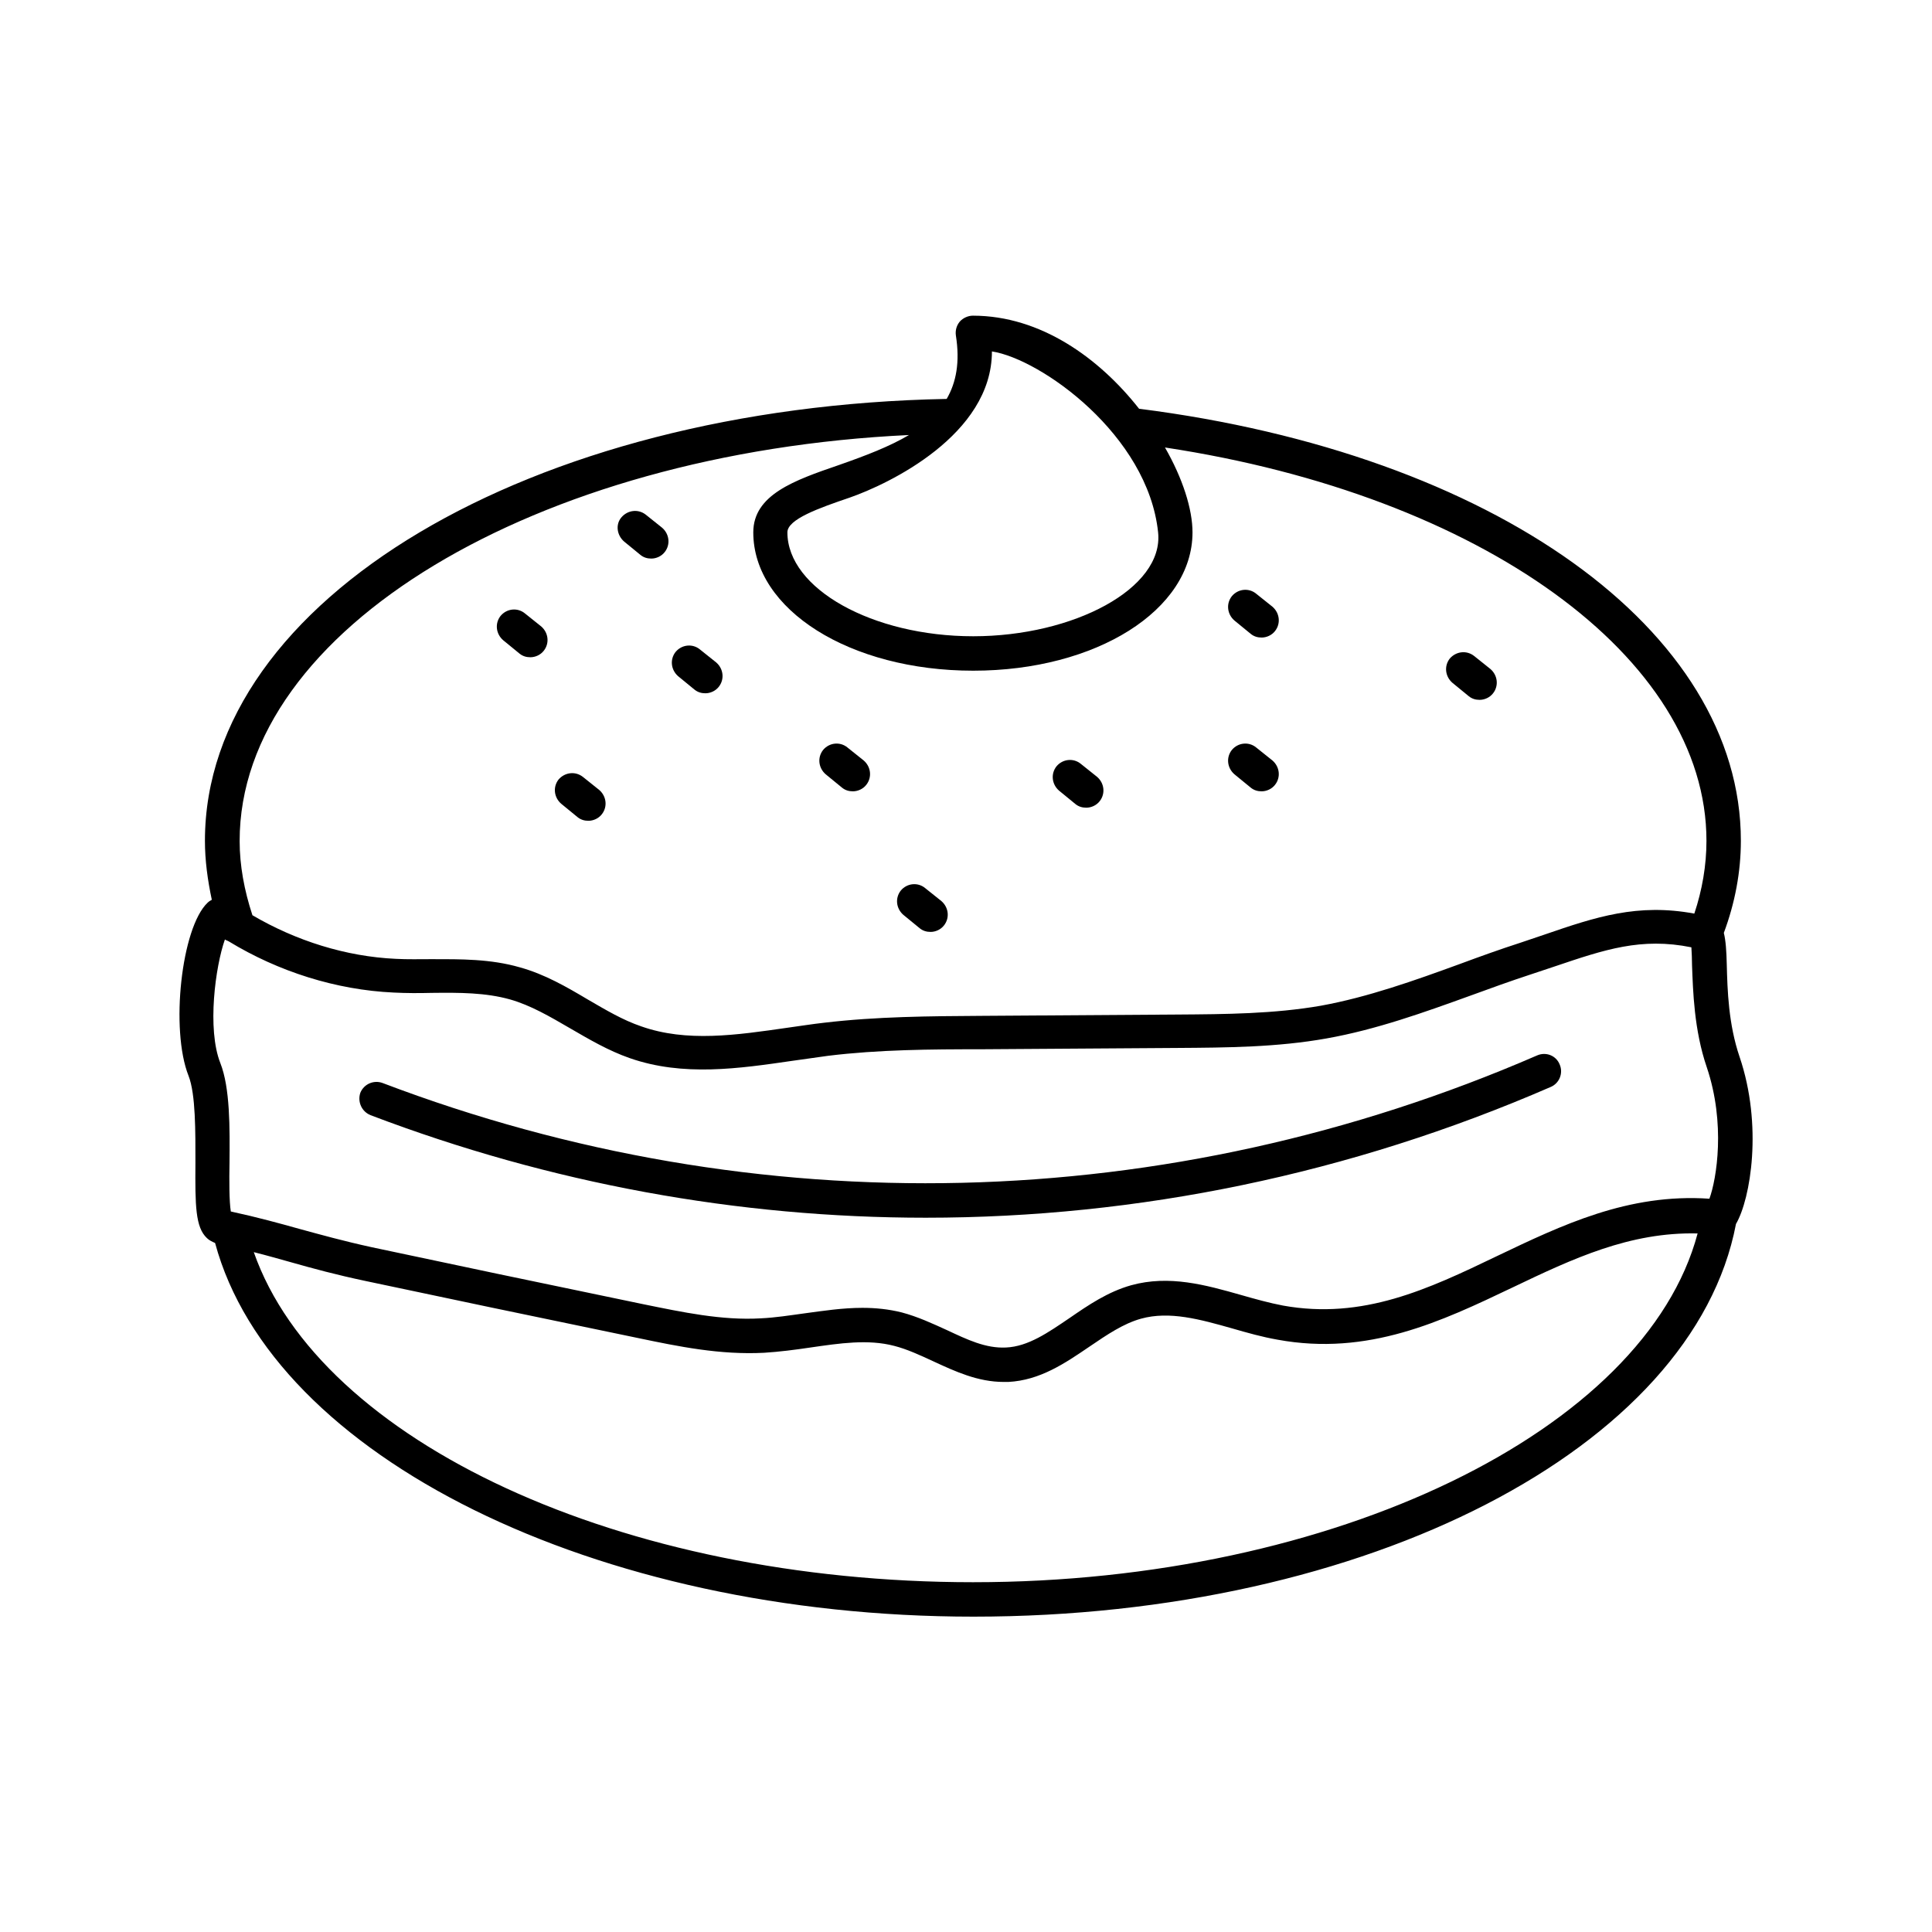
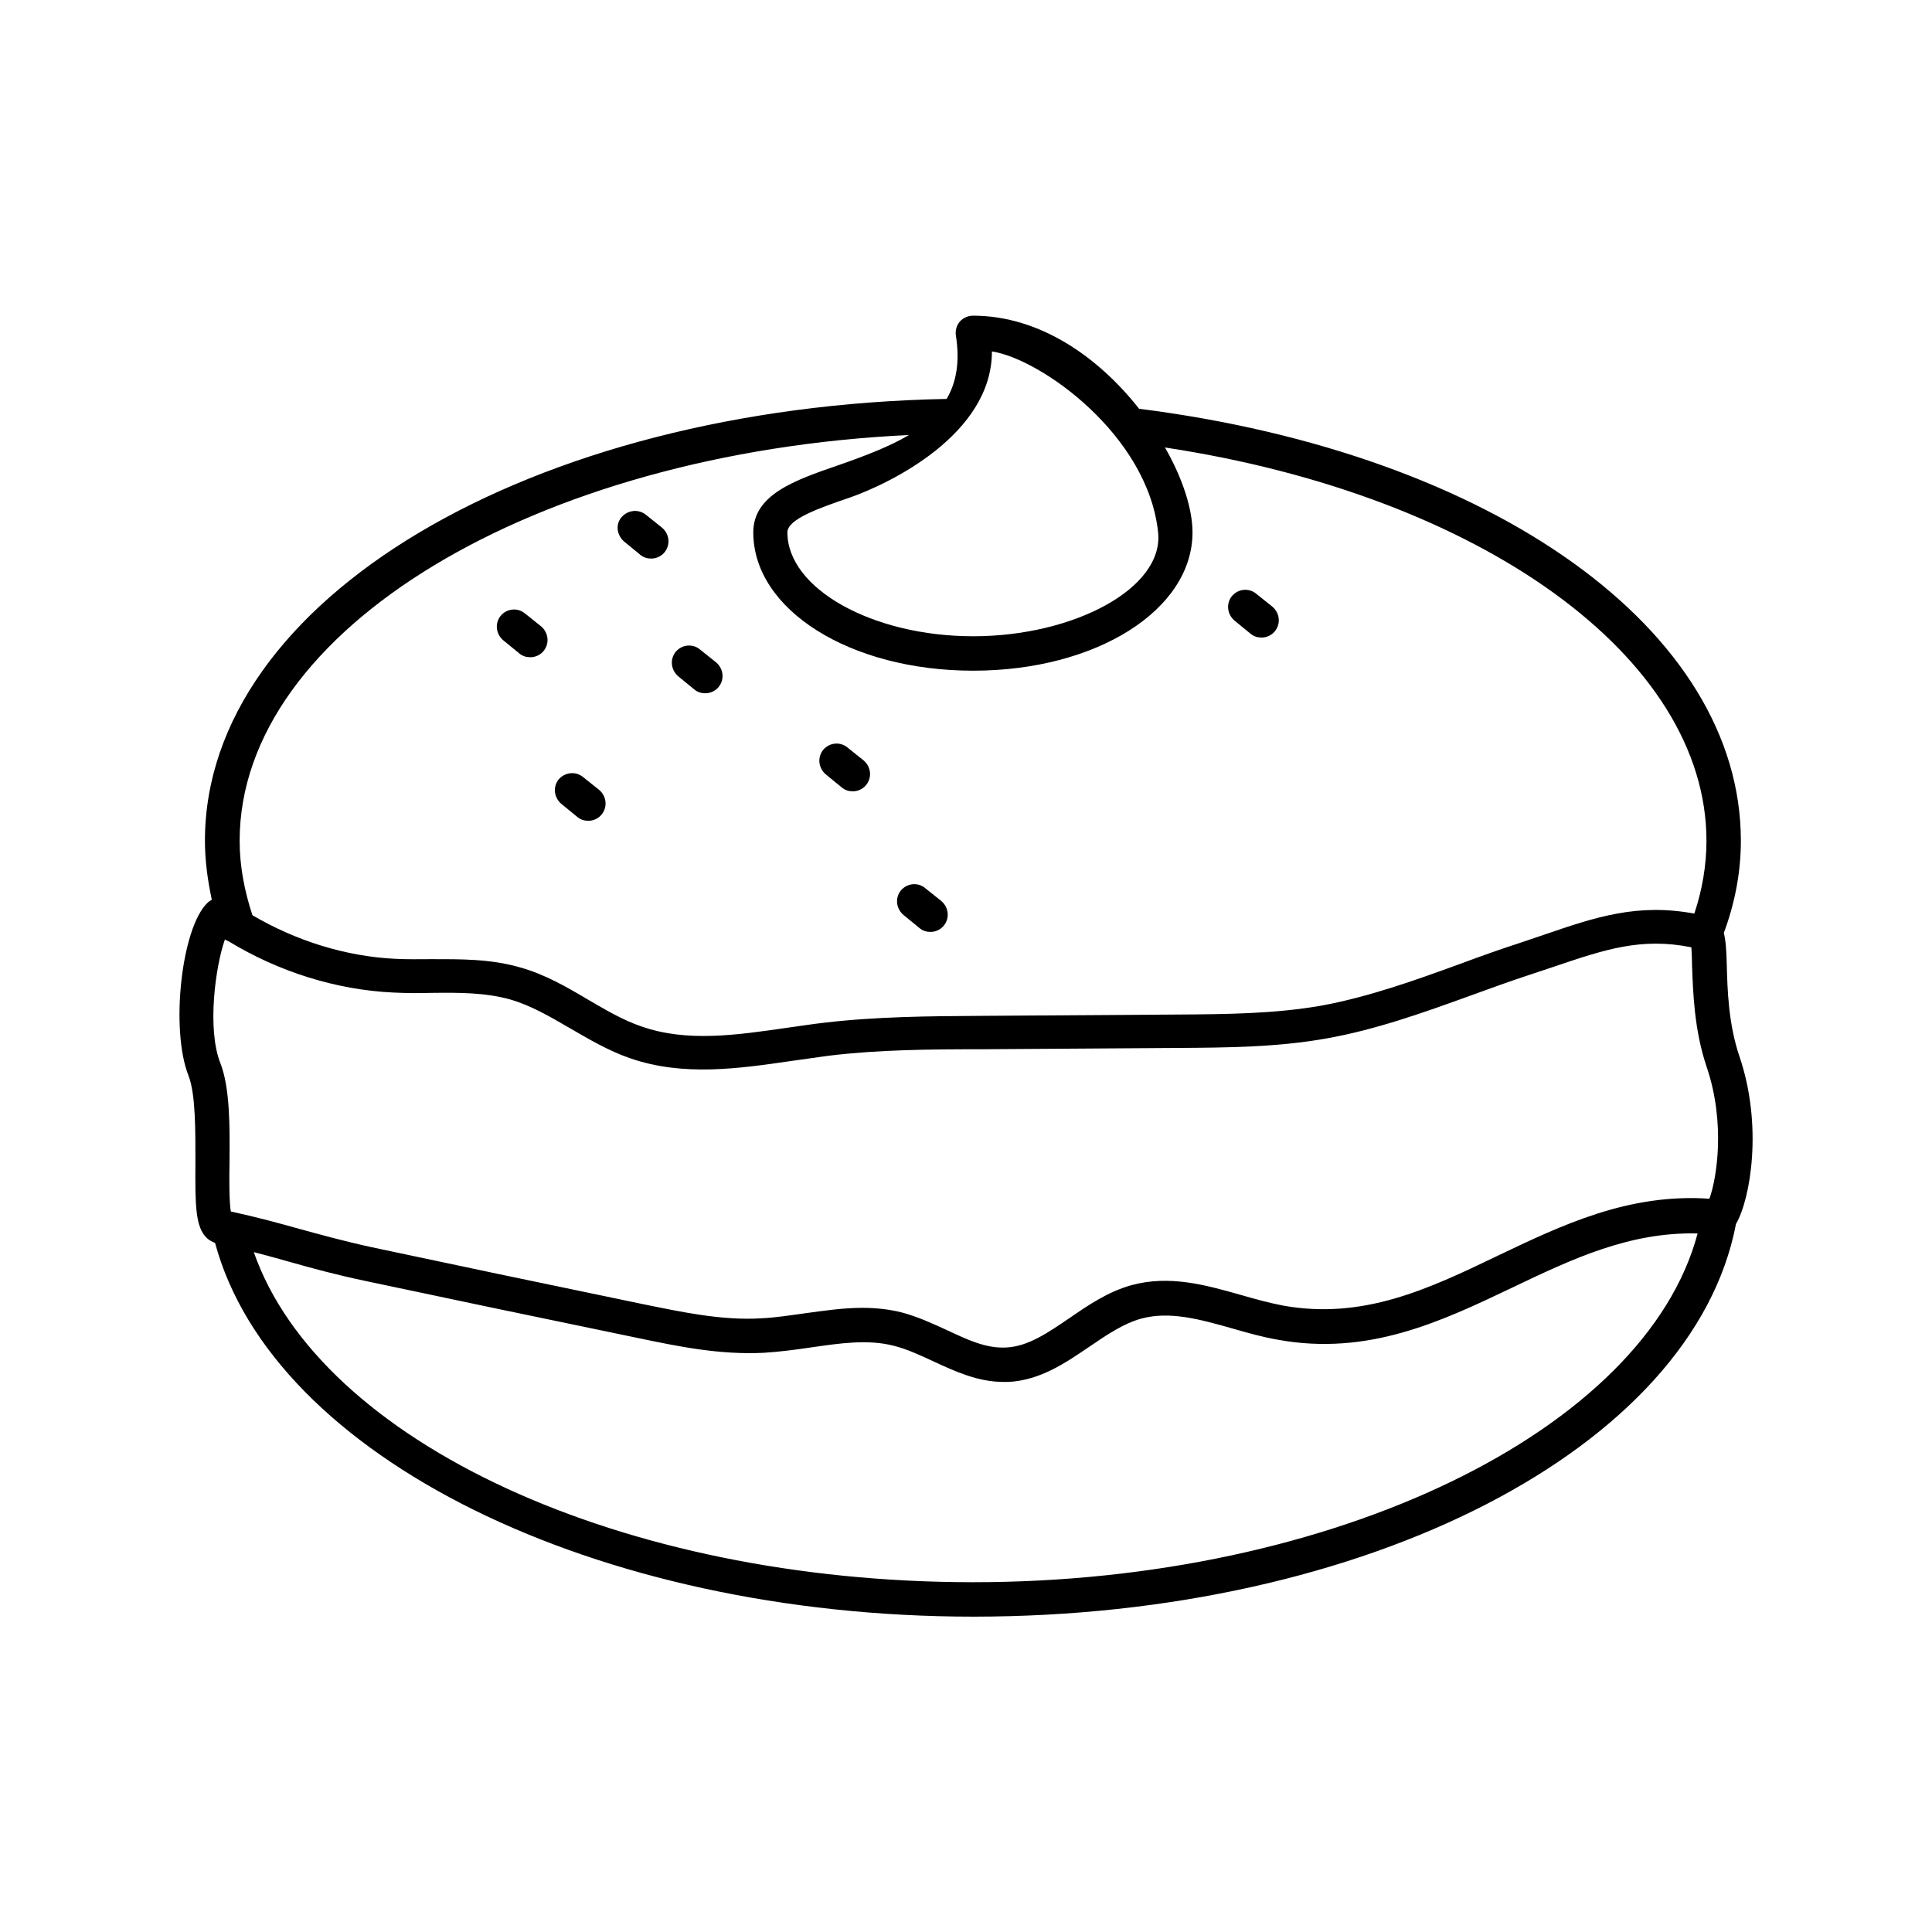
<svg xmlns="http://www.w3.org/2000/svg" fill="#000000" width="800px" height="800px" version="1.1" viewBox="144 144 512 512">
  <g>
    <path d="m605 424.06c-2.953-8.688-3.215-17.719-3.387-24.41-0.086-3.648-0.262-6.34-0.781-8.426 2.953-7.906 4.516-16.156 4.516-24.41 0-55.766-65.496-102.59-159.48-114.49-10.512-13.379-26.059-24.668-44.039-24.668-1.305 0-2.606 0.609-3.473 1.562-0.867 1.043-1.215 2.344-1.043 3.648 1.129 7.121 0.086 12.508-2.434 16.852-110.41 2.09-196.57 53.168-196.57 117.1 0 5.125 0.695 10.336 1.824 15.637-0.348 0.172-0.781 0.434-1.129 0.781-6.949 6.602-9.902 33.617-5.039 45.863 1.91 4.863 1.824 14.941 1.824 23.02-0.086 11.465 0 17.113 3.039 19.98 0.609 0.609 1.391 0.957 2.172 1.305 15.289 56.637 100.68 99.023 201 99.023 104.24 0 190.75-44.734 202.05-104.06 3.906-6.691 7.121-26.148 0.953-44.305zm-399.83 41c-0.434-2.606-0.434-8.426-0.348-12.855 0.086-9.293 0.172-19.891-2.434-26.492-3.562-9.035-1.305-25.625 1.215-32.746 0.262 0.172 0.434 0.262 0.695 0.348 0.086 0.086 0.262 0.086 0.348 0.172 13.117 7.992 28.406 12.855 43.691 13.551 3.387 0.172 6.688 0.172 10.078 0.086 7.383-0.086 14.246-0.086 20.762 1.738 5.473 1.562 10.512 4.516 15.895 7.644 4.953 2.867 10.078 5.906 15.809 7.906 14.16 4.953 28.926 2.781 43.258 0.695 3.129-0.434 6.254-0.867 9.293-1.305 13.465-1.652 27.273-1.738 40.652-1.738l52.031-0.348c12.941-0.086 26.32-0.172 39.438-2.519 13.203-2.344 25.973-6.949 38.219-11.379 5.211-1.91 10.512-3.82 15.809-5.559l6.516-2.172c13.117-4.43 22.844-7.731 36.137-5.039 0.086 1.305 0.172 3.215 0.172 4.777 0.262 6.773 0.52 17.113 3.91 27.016 5.039 14.941 2.606 29.621 0.695 34.832-21.543-1.477-39.176 7.035-56.289 15.199-18.242 8.773-35.527 16.938-56.723 13.117-3.648-0.695-7.383-1.738-11.031-2.781-9.469-2.691-19.109-5.387-29.188-2.606-6.168 1.738-11.293 5.211-16.332 8.688-5.644 3.82-10.945 7.559-16.852 7.816-5.387 0.262-10.25-2.086-15.637-4.606-3.82-1.738-7.731-3.562-11.988-4.691-3.473-0.867-6.949-1.215-10.422-1.215-5.211 0-10.336 0.781-15.461 1.477-3.82 0.52-7.644 1.129-11.465 1.305-10.336 0.609-20.848-1.652-31.098-3.734-12.941-2.691-25.887-5.387-38.742-8.078l-33.27-7.035c-7.559-1.652-13.465-3.301-19.195-4.863-5.293-1.477-10.941-3.043-18.148-4.606zm245.74-179.98c1.562 14.855-22.41 27.535-48.992 27.535-26.668 0-49.25-12.594-49.25-27.535 0-3.473 8.34-6.43 16.504-9.207 10.25-3.562 37.699-16.59 37.699-38.742 12.941 1.996 41.344 22.152 44.039 47.949zm-66.02-25.797c-5.125 3.039-11.465 5.473-18.676 7.992-11.641 3.996-22.586 7.816-22.586 17.809 0 20.5 25.625 36.656 58.285 36.656 32.574 0 58.113-16.07 58.113-36.656 0-6.168-2.606-14.332-7.297-22.496 83.738 12.684 143.5 55.594 143.5 104.24 0 6.516-1.129 13.031-3.215 19.285-15.027-2.781-26.059 0.867-39.695 5.559l-6.43 2.172c-5.387 1.738-10.684 3.648-16.07 5.644-11.898 4.344-24.32 8.773-36.742 11.031-12.422 2.172-25.363 2.258-37.961 2.344l-52.031 0.348c-13.637 0.086-27.711 0.172-41.695 1.824-3.129 0.348-6.34 0.867-9.555 1.305-13.812 1.996-26.84 3.91-38.914-0.348-4.863-1.652-9.383-4.344-14.16-7.121-5.559-3.301-11.379-6.688-17.98-8.512-7.816-2.258-15.723-2.172-23.367-2.172-3.215 0-6.43 0.086-9.555-0.086-13.203-0.609-26.406-4.777-37.961-11.555-2.172-6.602-3.387-13.203-3.387-19.633-0.082-56.121 78.441-102.94 177.38-107.63zm17.027 304.02c-93.293 0-173.03-37.176-190.66-87.473 3.473 0.867 6.773 1.824 9.902 2.691 5.82 1.652 11.898 3.301 19.719 4.953l33.355 7.035c12.941 2.691 25.887 5.387 38.828 8.078 10.77 2.258 21.805 4.516 33.441 3.91 4.082-0.262 8.164-0.781 12.246-1.391 7.816-1.129 15.289-2.258 22.238-0.434 3.387 0.867 6.773 2.434 10.336 4.082 5.82 2.691 11.812 5.473 18.676 5.473h1.215c8.426-0.434 15.027-4.953 21.543-9.383 4.606-3.129 8.945-6.082 13.637-7.383 7.559-2.086 15.637 0.172 24.234 2.606 3.91 1.129 7.906 2.258 11.898 2.953 24.062 4.43 43.52-4.863 62.281-13.812 15.984-7.644 31.098-14.766 49.078-14.332-13.895 52.211-96.328 92.426-191.96 92.426z" />
-     <path d="m242.17 439.52c47.688 18.156 97.461 27.188 147.15 27.188 56.289 0 112.49-11.555 165.65-34.66 2.258-0.957 3.387-3.648 2.344-5.992-0.957-2.344-3.648-3.387-5.992-2.344-97.895 42.477-206.56 45.082-305.93 7.297-2.344-0.867-4.953 0.262-5.906 2.606-0.785 2.344 0.344 4.949 2.691 5.906z" />
    <path d="m475.48 312c0.867 0.695 1.824 0.957 2.867 0.957 1.305 0 2.691-0.609 3.562-1.738 1.562-1.996 1.215-4.777-0.695-6.43l-4.344-3.473c-1.91-1.562-4.777-1.305-6.43 0.695-1.562 1.996-1.215 4.777 0.695 6.43z" />
-     <path d="m475.48 352.75c0.867 0.695 1.824 0.957 2.867 0.957 1.305 0 2.691-0.609 3.562-1.738 1.562-1.996 1.215-4.777-0.695-6.43l-4.344-3.473c-1.91-1.562-4.777-1.305-6.43 0.695-1.562 1.996-1.215 4.777 0.695 6.43z" />
    <path d="m367.16 352.75c0.867 0.695 1.824 0.957 2.867 0.957 1.305 0 2.691-0.609 3.562-1.738 1.562-1.996 1.215-4.777-0.695-6.43l-4.344-3.473c-1.91-1.562-4.777-1.305-6.43 0.695-1.562 1.996-1.215 4.777 0.695 6.43z" />
    <path d="m387.75 390.01c0.867 0.695 1.824 0.957 2.867 0.957 1.305 0 2.691-0.609 3.562-1.738 1.562-1.996 1.215-4.777-0.695-6.43l-4.344-3.473c-1.91-1.562-4.777-1.305-6.43 0.695-1.562 1.996-1.215 4.777 0.695 6.43z" />
    <path d="m281.69 317.22c0.867 0.695 1.824 0.957 2.867 0.957 1.305 0 2.691-0.609 3.562-1.738 1.562-1.996 1.215-4.777-0.695-6.43l-4.344-3.473c-1.91-1.562-4.777-1.305-6.43 0.695-1.562 1.996-1.215 4.777 0.695 6.43z" />
    <path d="m313.74 291.07c0.867 0.695 1.824 0.957 2.867 0.957 1.305 0 2.691-0.609 3.562-1.738 1.562-1.996 1.215-4.777-0.695-6.43l-4.344-3.473c-1.996-1.562-4.777-1.215-6.43 0.695-1.652 1.91-1.215 4.777 0.695 6.43z" />
    <path d="m297.07 360.56c0.867 0.695 1.824 0.957 2.867 0.957 1.305 0 2.691-0.609 3.562-1.738 1.562-1.996 1.215-4.777-0.695-6.43l-4.344-3.473c-1.996-1.562-4.777-1.215-6.43 0.695-1.562 1.996-1.215 4.777 0.695 6.43z" />
-     <path d="m429.01 357.09c0.867 0.695 1.824 0.957 2.867 0.957 1.305 0 2.691-0.609 3.562-1.738 1.562-1.996 1.215-4.777-0.695-6.43l-4.344-3.473c-1.91-1.562-4.777-1.305-6.43 0.695-1.562 1.996-1.215 4.777 0.695 6.43z" />
-     <path d="m533.25 328.51c0.867 0.695 1.824 0.957 2.867 0.957 1.305 0 2.691-0.609 3.562-1.738 1.562-1.996 1.215-4.777-0.695-6.43l-4.344-3.473c-1.996-1.562-4.777-1.215-6.43 0.695-1.562 1.996-1.215 4.777 0.695 6.43z" />
    <path d="m328.07 326.77c0.867 0.695 1.824 0.957 2.867 0.957 1.305 0 2.691-0.609 3.562-1.738 1.562-1.996 1.215-4.777-0.695-6.43l-4.344-3.473c-1.91-1.562-4.777-1.305-6.43 0.695-1.562 1.996-1.215 4.777 0.695 6.43z" />
  </g>
</svg>